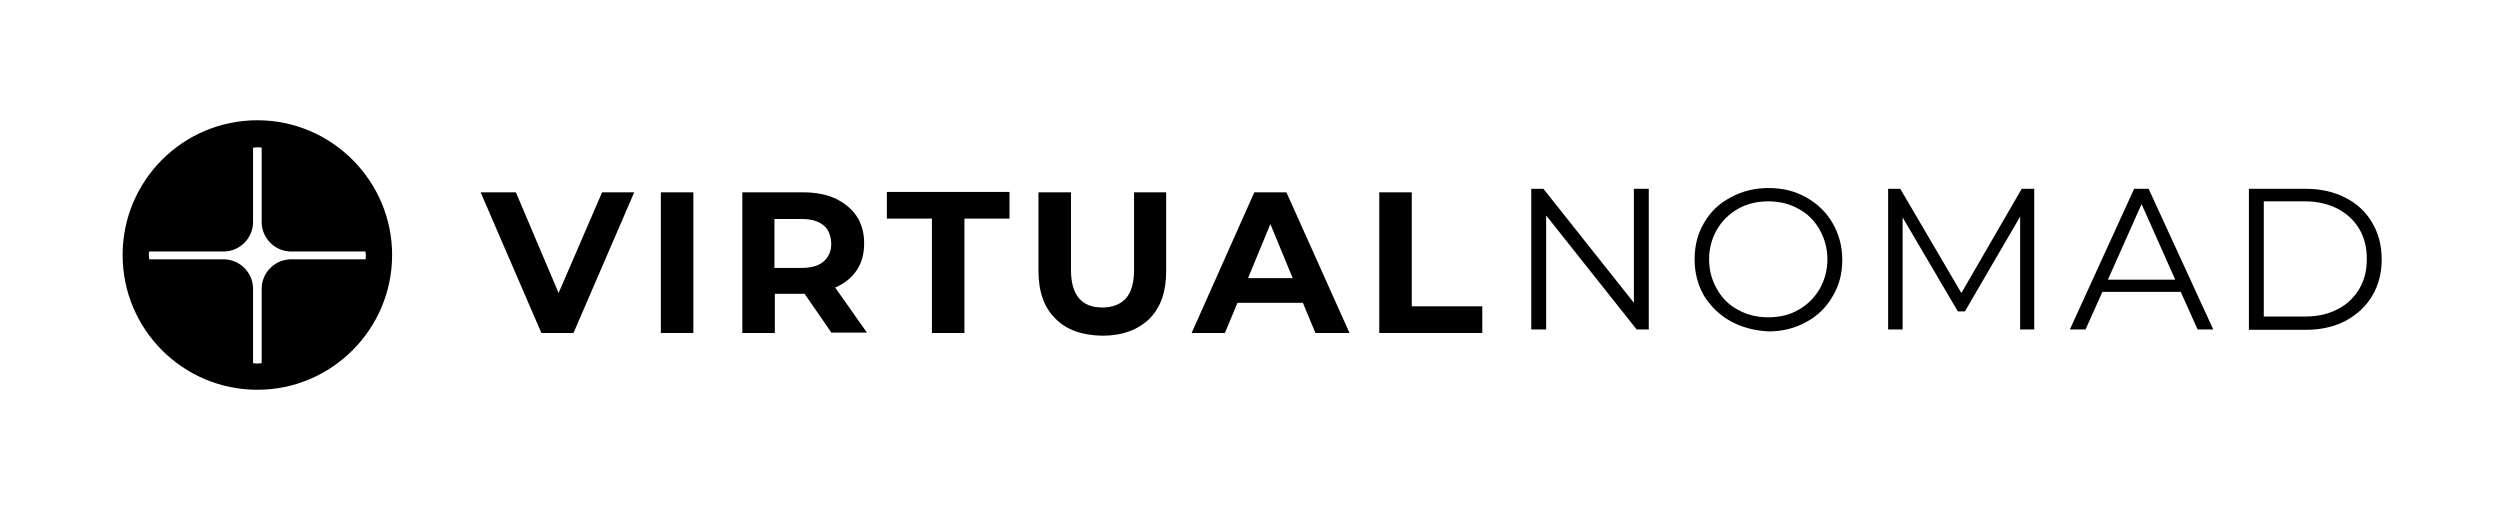
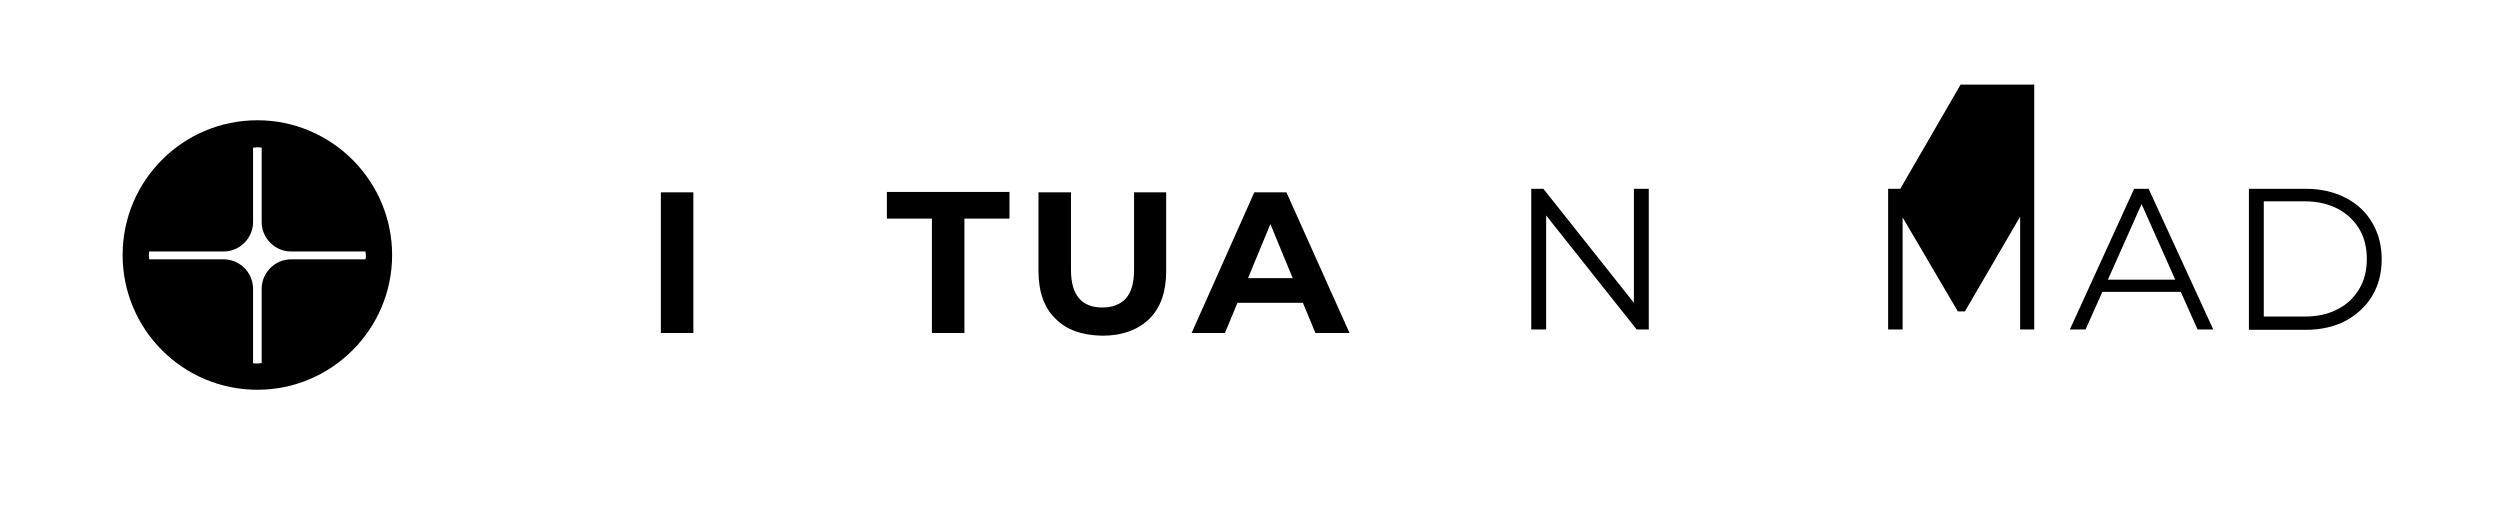
<svg xmlns="http://www.w3.org/2000/svg" id="Layer_1" x="0px" y="0px" viewBox="0 0 638.2 130.9" style="enable-background:new 0 0 638.2 130.9;" xml:space="preserve">
  <g>
    <g>
-       <path d="M161.9,49.1L146.4,85h-8.2l-15.5-35.9h9l10.9,25.7l11.1-25.7H161.9z" />
      <path d="M168.7,49.1h8.3V85h-8.3V49.1z" />
-       <path d="M212.3,85l-6.9-10H205h-7.2v10h-8.3V49.1H205c3.2,0,5.9,0.5,8.3,1.6c2.3,1.1,4.1,2.6,5.4,4.5c1.3,2,1.9,4.3,1.9,6.9 c0,2.7-0.6,5-1.9,6.9c-1.3,1.9-3.1,3.4-5.5,4.4l8.1,11.5H212.3z M210.2,57.5c-1.3-1.1-3.2-1.6-5.7-1.6h-6.8v12.5h6.8 c2.5,0,4.4-0.5,5.7-1.6s2-2.6,2-4.6C212.1,60.1,211.5,58.5,210.2,57.5z" />
      <path d="M237.9,55.8h-11.5v-6.8h31.3v6.8h-11.5V85h-8.3V55.8z" />
      <path d="M269.4,81.3c-2.9-2.8-4.3-6.9-4.3-12.2V49.1h8.3v19.8c0,6.4,2.7,9.6,8,9.6c2.6,0,4.6-0.8,6-2.3c1.4-1.6,2.1-4,2.1-7.3 V49.1h8.2v20.1c0,5.3-1.4,9.3-4.3,12.2c-2.9,2.8-6.9,4.3-12,4.3C276.2,85.6,272.2,84.2,269.4,81.3z" />
      <path d="M332.6,77.3h-16.7l-3.2,7.7h-8.5l16-35.9h8.2L344.5,85h-8.7L332.6,77.3z M330,71l-5.7-13.8L318.6,71H330z" />
-       <path d="M352.1,49.1h8.3v29.1h18V85h-26.3V49.1z" />
    </g>
    <g>
      <g>
        <path d="M420.9,48.2v35.9h-3.1l-23.1-29.1v29.1h-3.8V48.2h3.1l23.1,29.1V48.2H420.9z" />
-         <path d="M441.8,82c-2.9-1.6-5.1-3.8-6.8-6.5c-1.6-2.8-2.4-5.9-2.4-9.3c0-3.5,0.8-6.6,2.4-9.3c1.6-2.8,3.9-5,6.8-6.5 c2.9-1.6,6.1-2.4,9.7-2.4c3.6,0,6.8,0.8,9.6,2.4c2.9,1.6,5.1,3.8,6.7,6.5c1.6,2.8,2.5,5.9,2.5,9.4c0,3.5-0.8,6.6-2.5,9.4 c-1.6,2.8-3.9,5-6.7,6.5c-2.9,1.6-6.1,2.4-9.6,2.4C447.9,84.4,444.7,83.6,441.8,82z M459.1,79.1c2.3-1.3,4.1-3.1,5.4-5.3 c1.3-2.3,2-4.8,2-7.6c0-2.8-0.7-5.3-2-7.6c-1.3-2.3-3.1-4.1-5.4-5.3c-2.3-1.3-4.9-1.9-7.7-1.9c-2.8,0-5.4,0.6-7.7,1.9 c-2.3,1.3-4.1,3.1-5.4,5.3c-1.3,2.3-2,4.8-2,7.6c0,2.8,0.7,5.3,2,7.6c1.3,2.3,3.1,4.1,5.4,5.3c2.3,1.3,4.9,1.9,7.7,1.9 C454.3,81,456.8,80.4,459.1,79.1z" />
-         <path d="M519.3,48.2v35.9h-3.6V55.3l-14.1,24.2h-1.8l-14.1-24v28.6H482V48.2h3.1l15.6,26.6l15.4-26.6H519.3z" />
+         <path d="M519.3,48.2v35.9h-3.6V55.3l-14.1,24.2h-1.8l-14.1-24v28.6H482V48.2h3.1l15.4-26.6H519.3z" />
        <path d="M556.7,74.5h-20l-4.3,9.6h-4l16.4-35.9h3.7L565,84.1h-4L556.7,74.5z M555.3,71.4l-8.6-19.3l-8.6,19.3H555.3z" />
        <path d="M574.1,48.2h14.6c3.8,0,7.2,0.8,10.1,2.3c2.9,1.5,5.2,3.6,6.8,6.4c1.6,2.7,2.4,5.8,2.4,9.3c0,3.5-0.8,6.6-2.4,9.3 c-1.6,2.7-3.9,4.8-6.8,6.4c-2.9,1.5-6.3,2.3-10.1,2.3h-14.6V48.2z M588.5,80.8c3.1,0,5.9-0.6,8.3-1.9c2.4-1.2,4.2-3,5.5-5.2 c1.3-2.2,1.9-4.7,1.9-7.6c0-2.9-0.6-5.4-1.9-7.6c-1.3-2.2-3.1-3.9-5.5-5.2c-2.4-1.2-5.1-1.9-8.3-1.9h-10.6v29.4H588.5z" />
      </g>
    </g>
  </g>
  <path d="M65.7,30.7c-19,0-34.4,15.4-34.4,34.4s15.4,34.4,34.4,34.4c19,0,34.4-15.5,34.4-34.4S84.7,30.7,65.7,30.7z M74.3,66.2 c-4.1,0-7.5,3.4-7.5,7.5v19c-0.4,0-0.7,0.1-1.1,0.1c-0.4,0-0.7,0-1.1-0.1v-19c0-4.1-3.4-7.5-7.5-7.5h-19c0-0.4-0.1-0.7-0.1-1 c0-0.4,0-0.7,0.1-1h19c4.1,0,7.5-3.4,7.5-7.5v-19c0.4,0,0.7-0.1,1.1-0.1c0.4,0,0.7,0,1.1,0.1v19c0,4.1,3.4,7.5,7.5,7.5h19 c0,0.4,0.1,0.7,0.1,1c0,0.4,0,0.7-0.1,1H74.3z" />
</svg>